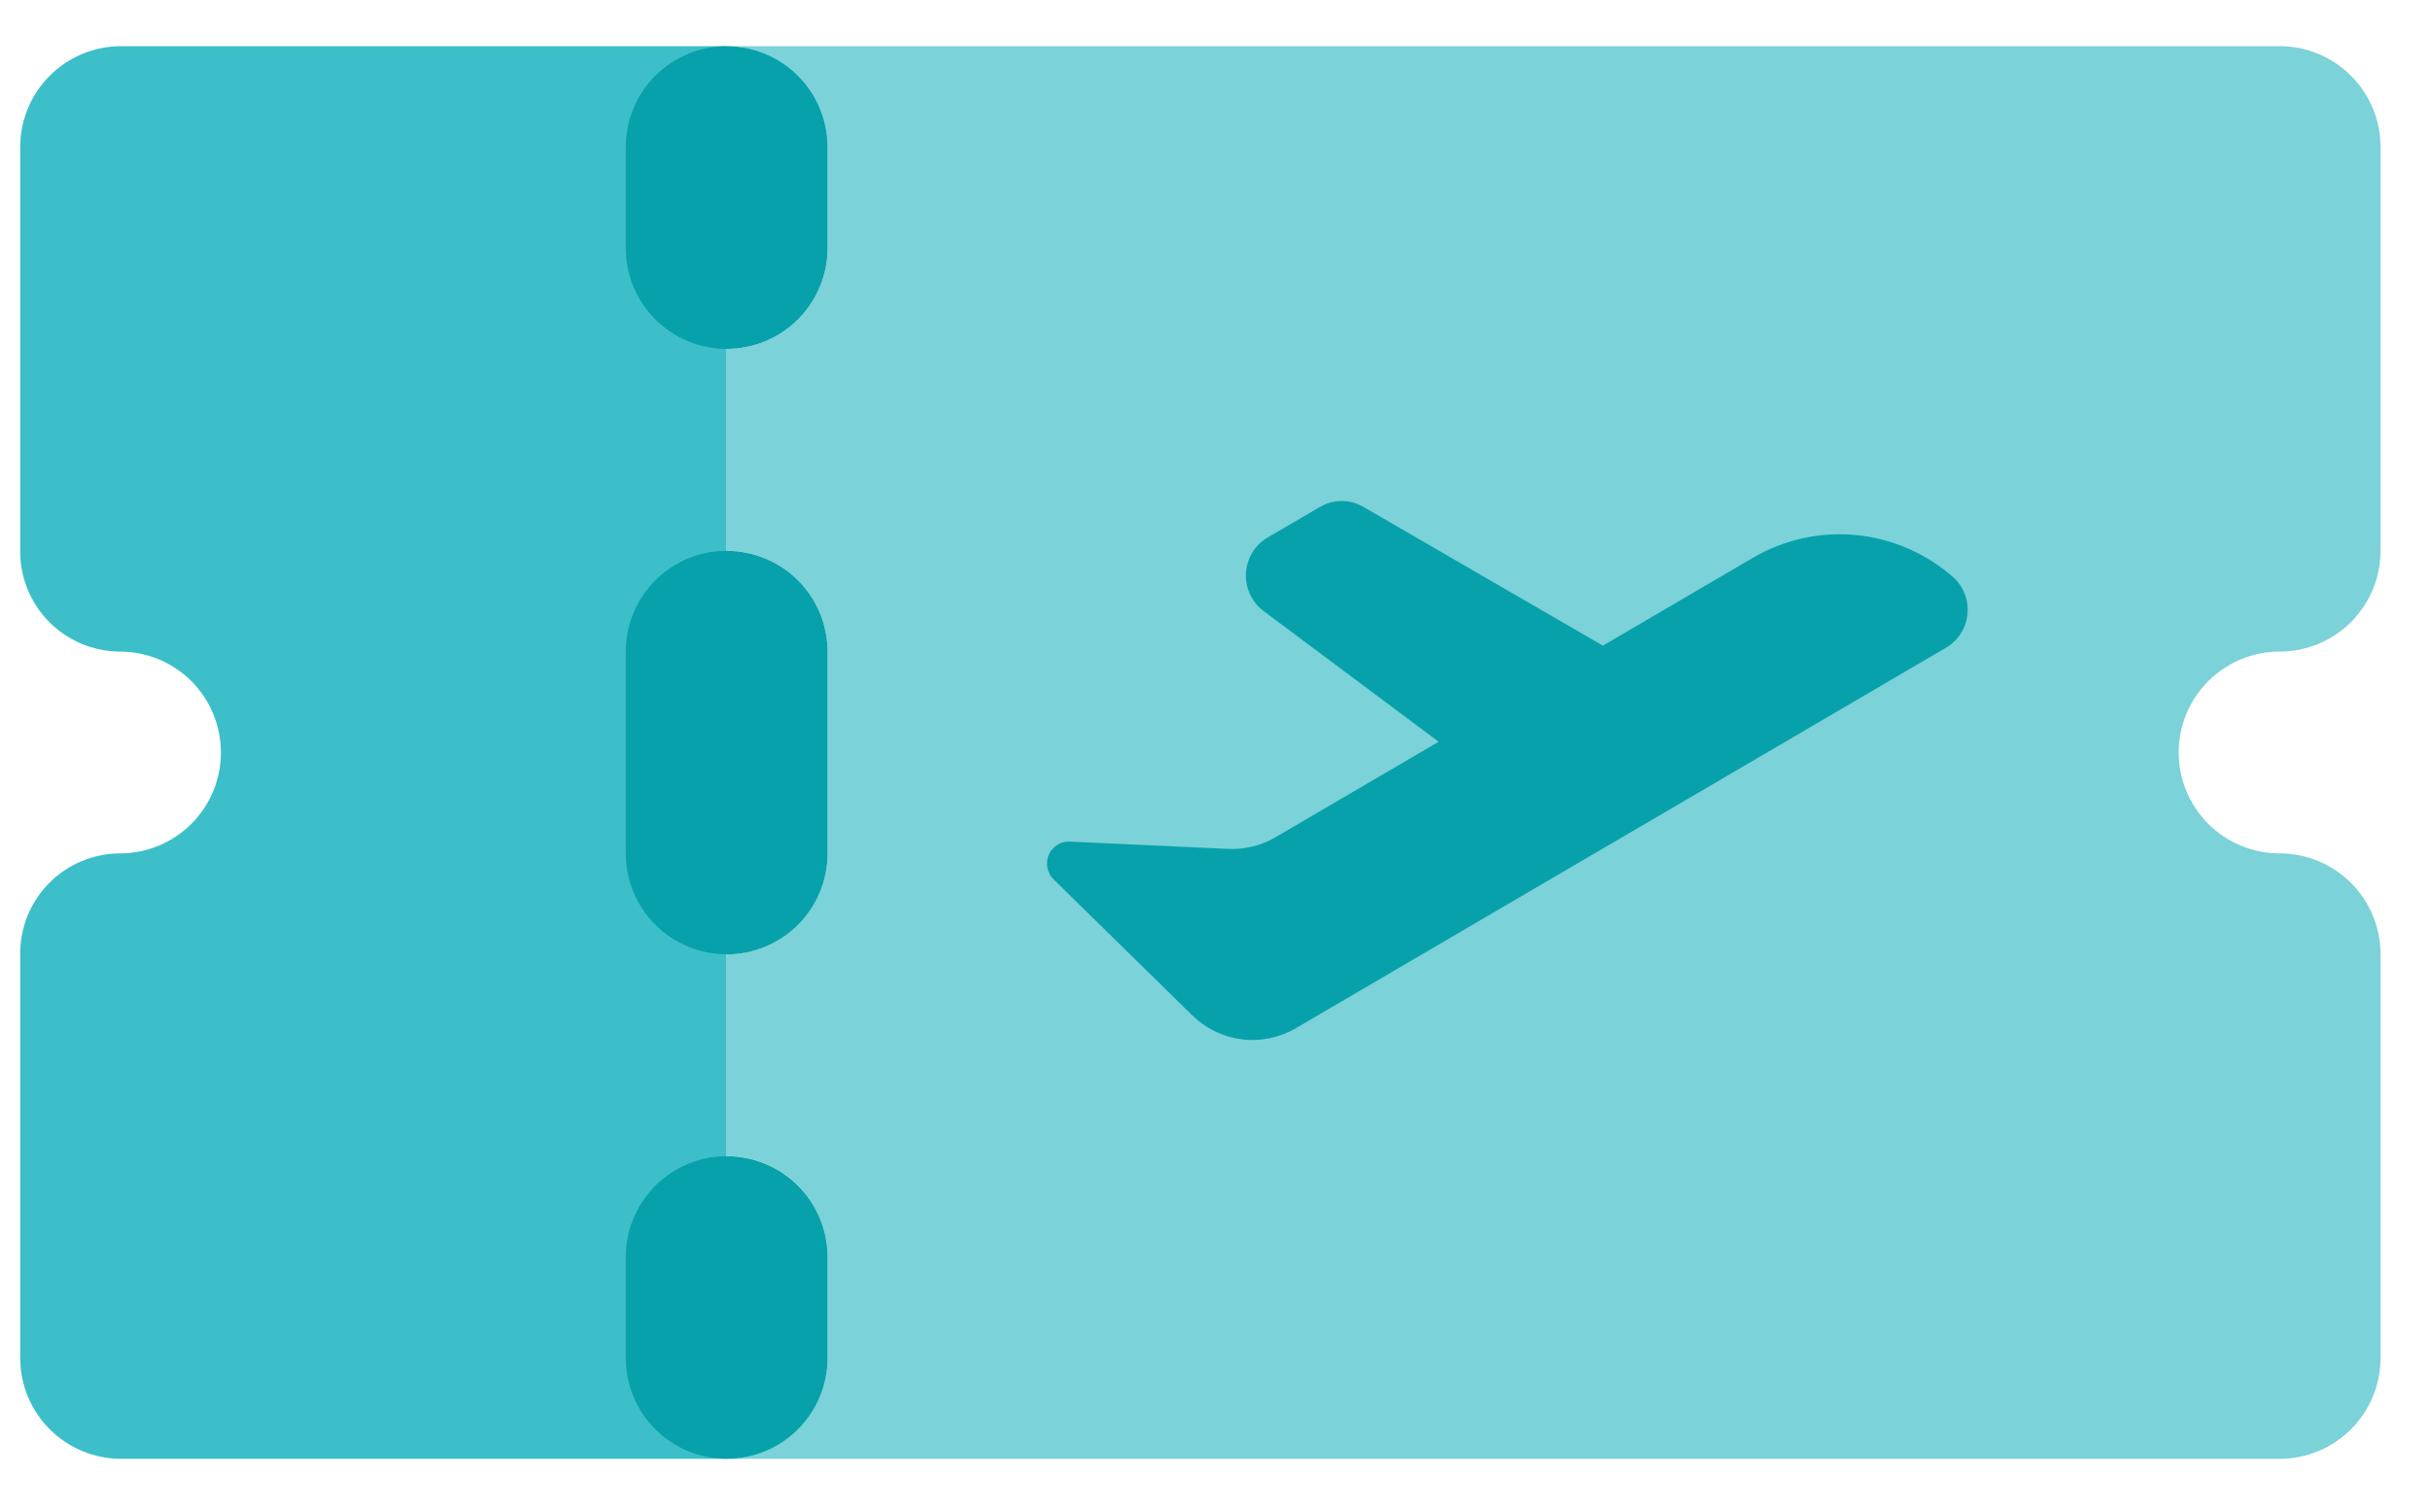
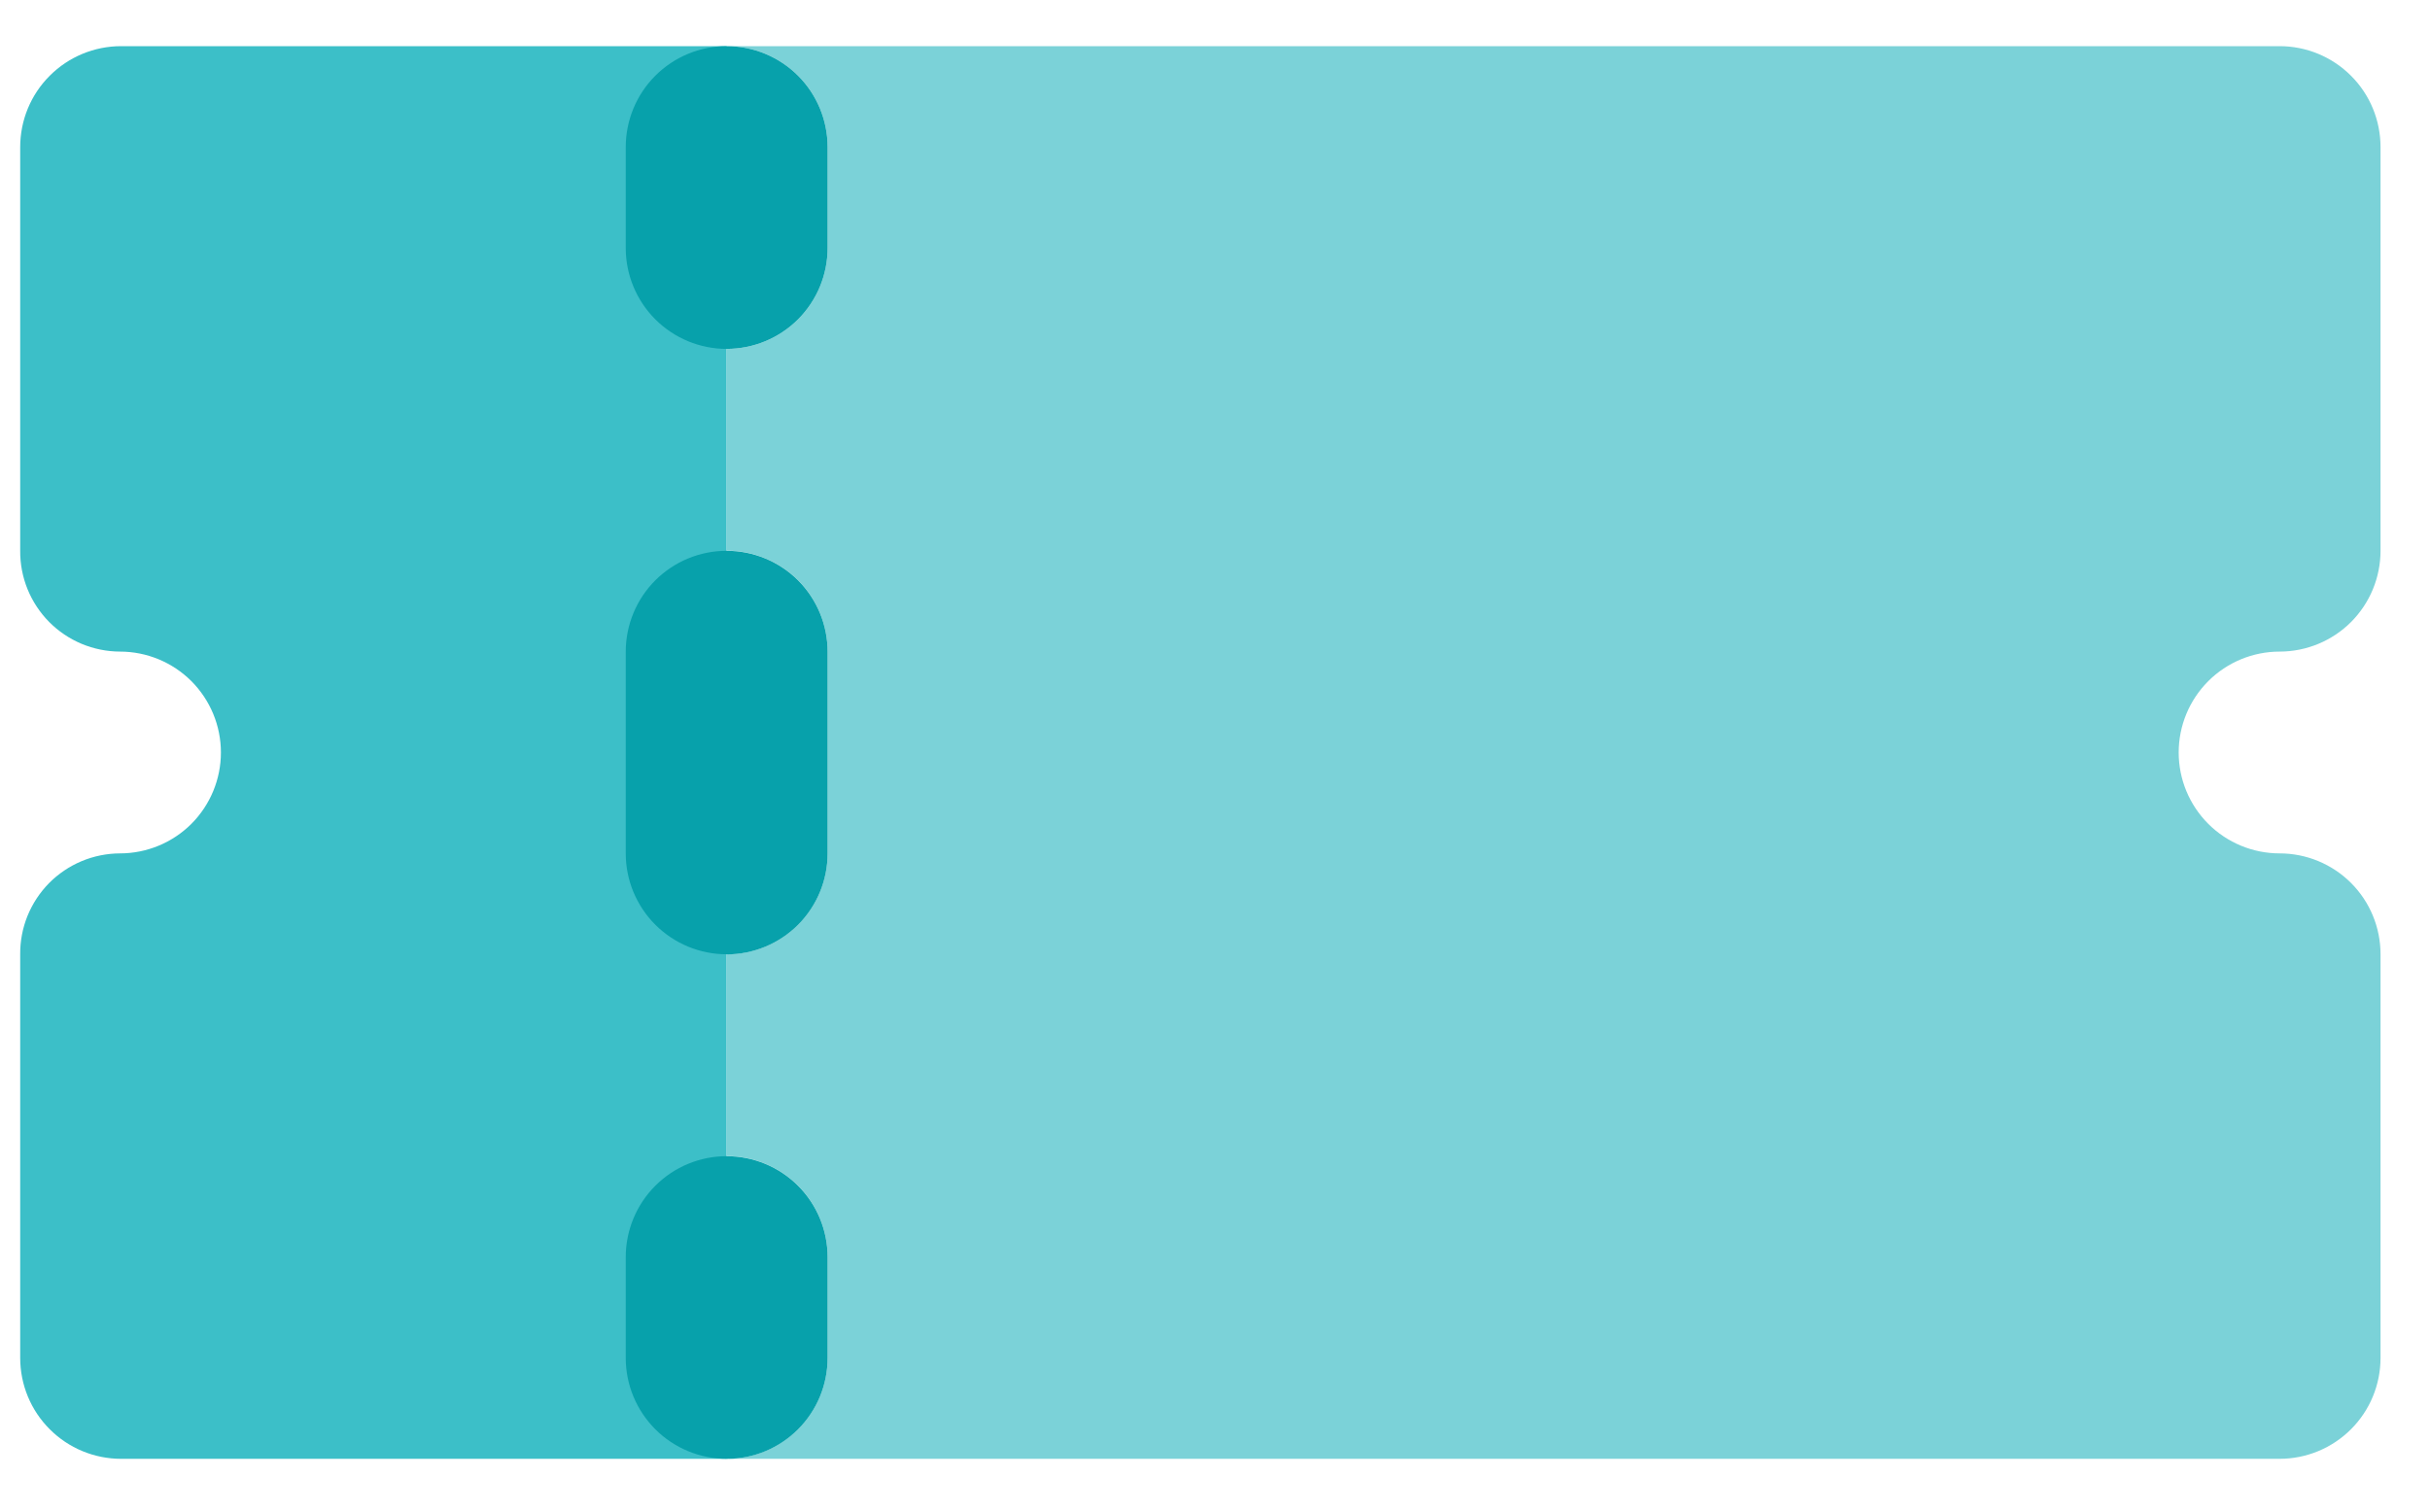
<svg xmlns="http://www.w3.org/2000/svg" width="45" height="28" viewBox="0 0 45 28" fill="none">
  <path d="M13.457 0.855H2.243C1.747 0.855 1.271 1.052 0.921 1.403C0.57 1.753 0.374 2.229 0.374 2.725V10.201C0.372 10.445 0.418 10.687 0.51 10.914C0.602 11.14 0.738 11.346 0.909 11.52C1.081 11.693 1.285 11.831 1.511 11.926C1.736 12.02 1.978 12.069 2.222 12.07C2.718 12.07 3.193 12.267 3.544 12.617C3.894 12.968 4.091 13.443 4.091 13.939C4.091 14.435 3.894 14.91 3.544 15.261C3.193 15.611 2.718 15.808 2.222 15.808C1.978 15.809 1.736 15.858 1.511 15.952C1.285 16.047 1.081 16.185 0.909 16.358C0.738 16.532 0.602 16.738 0.51 16.964C0.418 17.191 0.372 17.433 0.374 17.677V25.153C0.374 25.649 0.57 26.125 0.921 26.475C1.271 26.826 1.747 27.023 2.243 27.023H13.457V0.855Z" fill="#3CBFC8" />
  <path d="M42.215 0.855H13.457C13.953 0.855 14.428 1.052 14.779 1.403C15.129 1.753 15.326 2.229 15.326 2.725V4.594C15.326 5.089 15.129 5.564 14.779 5.915C14.429 6.265 13.954 6.462 13.459 6.463H13.457V10.201C13.953 10.201 14.428 10.398 14.779 10.748C15.129 11.099 15.326 11.574 15.326 12.07V15.808C15.326 16.303 15.129 16.779 14.779 17.129C14.429 17.48 13.954 17.677 13.459 17.677H13.457V21.415C13.953 21.415 14.428 21.612 14.779 21.963C15.129 22.313 15.326 22.789 15.326 23.284V25.153C15.326 25.649 15.129 26.124 14.779 26.474C14.429 26.825 13.954 27.022 13.459 27.023H42.217C42.713 27.022 43.188 26.825 43.538 26.474C43.888 26.124 44.084 25.649 44.084 25.153V17.677C44.084 17.181 43.888 16.706 43.537 16.355C43.186 16.005 42.711 15.808 42.215 15.808C41.72 15.808 41.244 15.611 40.894 15.261C40.543 14.91 40.346 14.435 40.346 13.939C40.346 13.443 40.543 12.968 40.894 12.617C41.244 12.267 41.72 12.07 42.215 12.07H42.217C42.713 12.069 43.188 11.872 43.538 11.522C43.888 11.171 44.084 10.696 44.084 10.201V2.725C44.084 2.229 43.888 1.753 43.537 1.403C43.186 1.052 42.711 0.855 42.215 0.855Z" fill="#7BD2D8" />
-   <path d="M32.462 10.332L29.683 11.96L25.242 9.386C25.12 9.316 24.982 9.279 24.842 9.28C24.702 9.281 24.565 9.319 24.444 9.39L23.473 9.958C23.357 10.026 23.26 10.121 23.191 10.237C23.121 10.352 23.081 10.483 23.073 10.618C23.066 10.752 23.092 10.887 23.149 11.009C23.206 11.132 23.291 11.238 23.399 11.318L26.642 13.74L23.62 15.509C23.355 15.664 23.052 15.739 22.746 15.725L19.809 15.59C19.727 15.586 19.646 15.608 19.577 15.652C19.508 15.695 19.453 15.76 19.421 15.836C19.389 15.912 19.38 15.996 19.397 16.077C19.413 16.158 19.453 16.233 19.512 16.29L22.078 18.807C22.329 19.053 22.651 19.209 22.997 19.253C23.343 19.296 23.694 19.223 23.996 19.047L28.247 16.558L31.288 14.779L36.032 12.001C36.141 11.939 36.234 11.851 36.304 11.745C36.374 11.64 36.418 11.519 36.433 11.393C36.448 11.266 36.433 11.138 36.39 11.019C36.347 10.899 36.277 10.792 36.185 10.705C35.681 10.256 35.05 9.979 34.382 9.912C33.714 9.846 33.043 9.992 32.462 10.332Z" fill="#07A1AB" />
  <path d="M13.457 27.023C12.962 27.023 12.486 26.826 12.136 26.476C11.786 26.126 11.588 25.651 11.588 25.155V23.286C11.588 22.791 11.785 22.315 12.135 21.965C12.486 21.614 12.961 21.417 13.457 21.417C13.953 21.417 14.428 21.614 14.779 21.965C15.129 22.315 15.326 22.791 15.326 23.286V25.155C15.326 25.651 15.129 26.126 14.779 26.476C14.429 26.827 13.954 27.024 13.459 27.024H13.457V27.023ZM13.457 6.463C12.962 6.463 12.486 6.266 12.136 5.916C11.786 5.566 11.588 5.091 11.588 4.595V2.725C11.588 2.229 11.785 1.753 12.135 1.403C12.486 1.052 12.961 0.855 13.457 0.855C13.953 0.855 14.428 1.052 14.779 1.403C15.129 1.753 15.326 2.229 15.326 2.725V4.594C15.326 5.089 15.129 5.564 14.779 5.915C14.429 6.265 13.954 6.462 13.459 6.463H13.457ZM13.457 17.677C12.962 17.677 12.486 17.48 12.136 17.13C11.786 16.78 11.588 16.305 11.588 15.81V12.072C11.588 11.576 11.785 11.101 12.135 10.75C12.486 10.4 12.961 10.203 13.457 10.203C13.953 10.203 14.428 10.4 14.779 10.75C15.129 11.101 15.326 11.576 15.326 12.072V15.81C15.326 16.305 15.129 16.78 14.779 17.131C14.429 17.481 13.954 17.678 13.459 17.679H13.457V17.677Z" fill="#07A1AB" />
</svg>